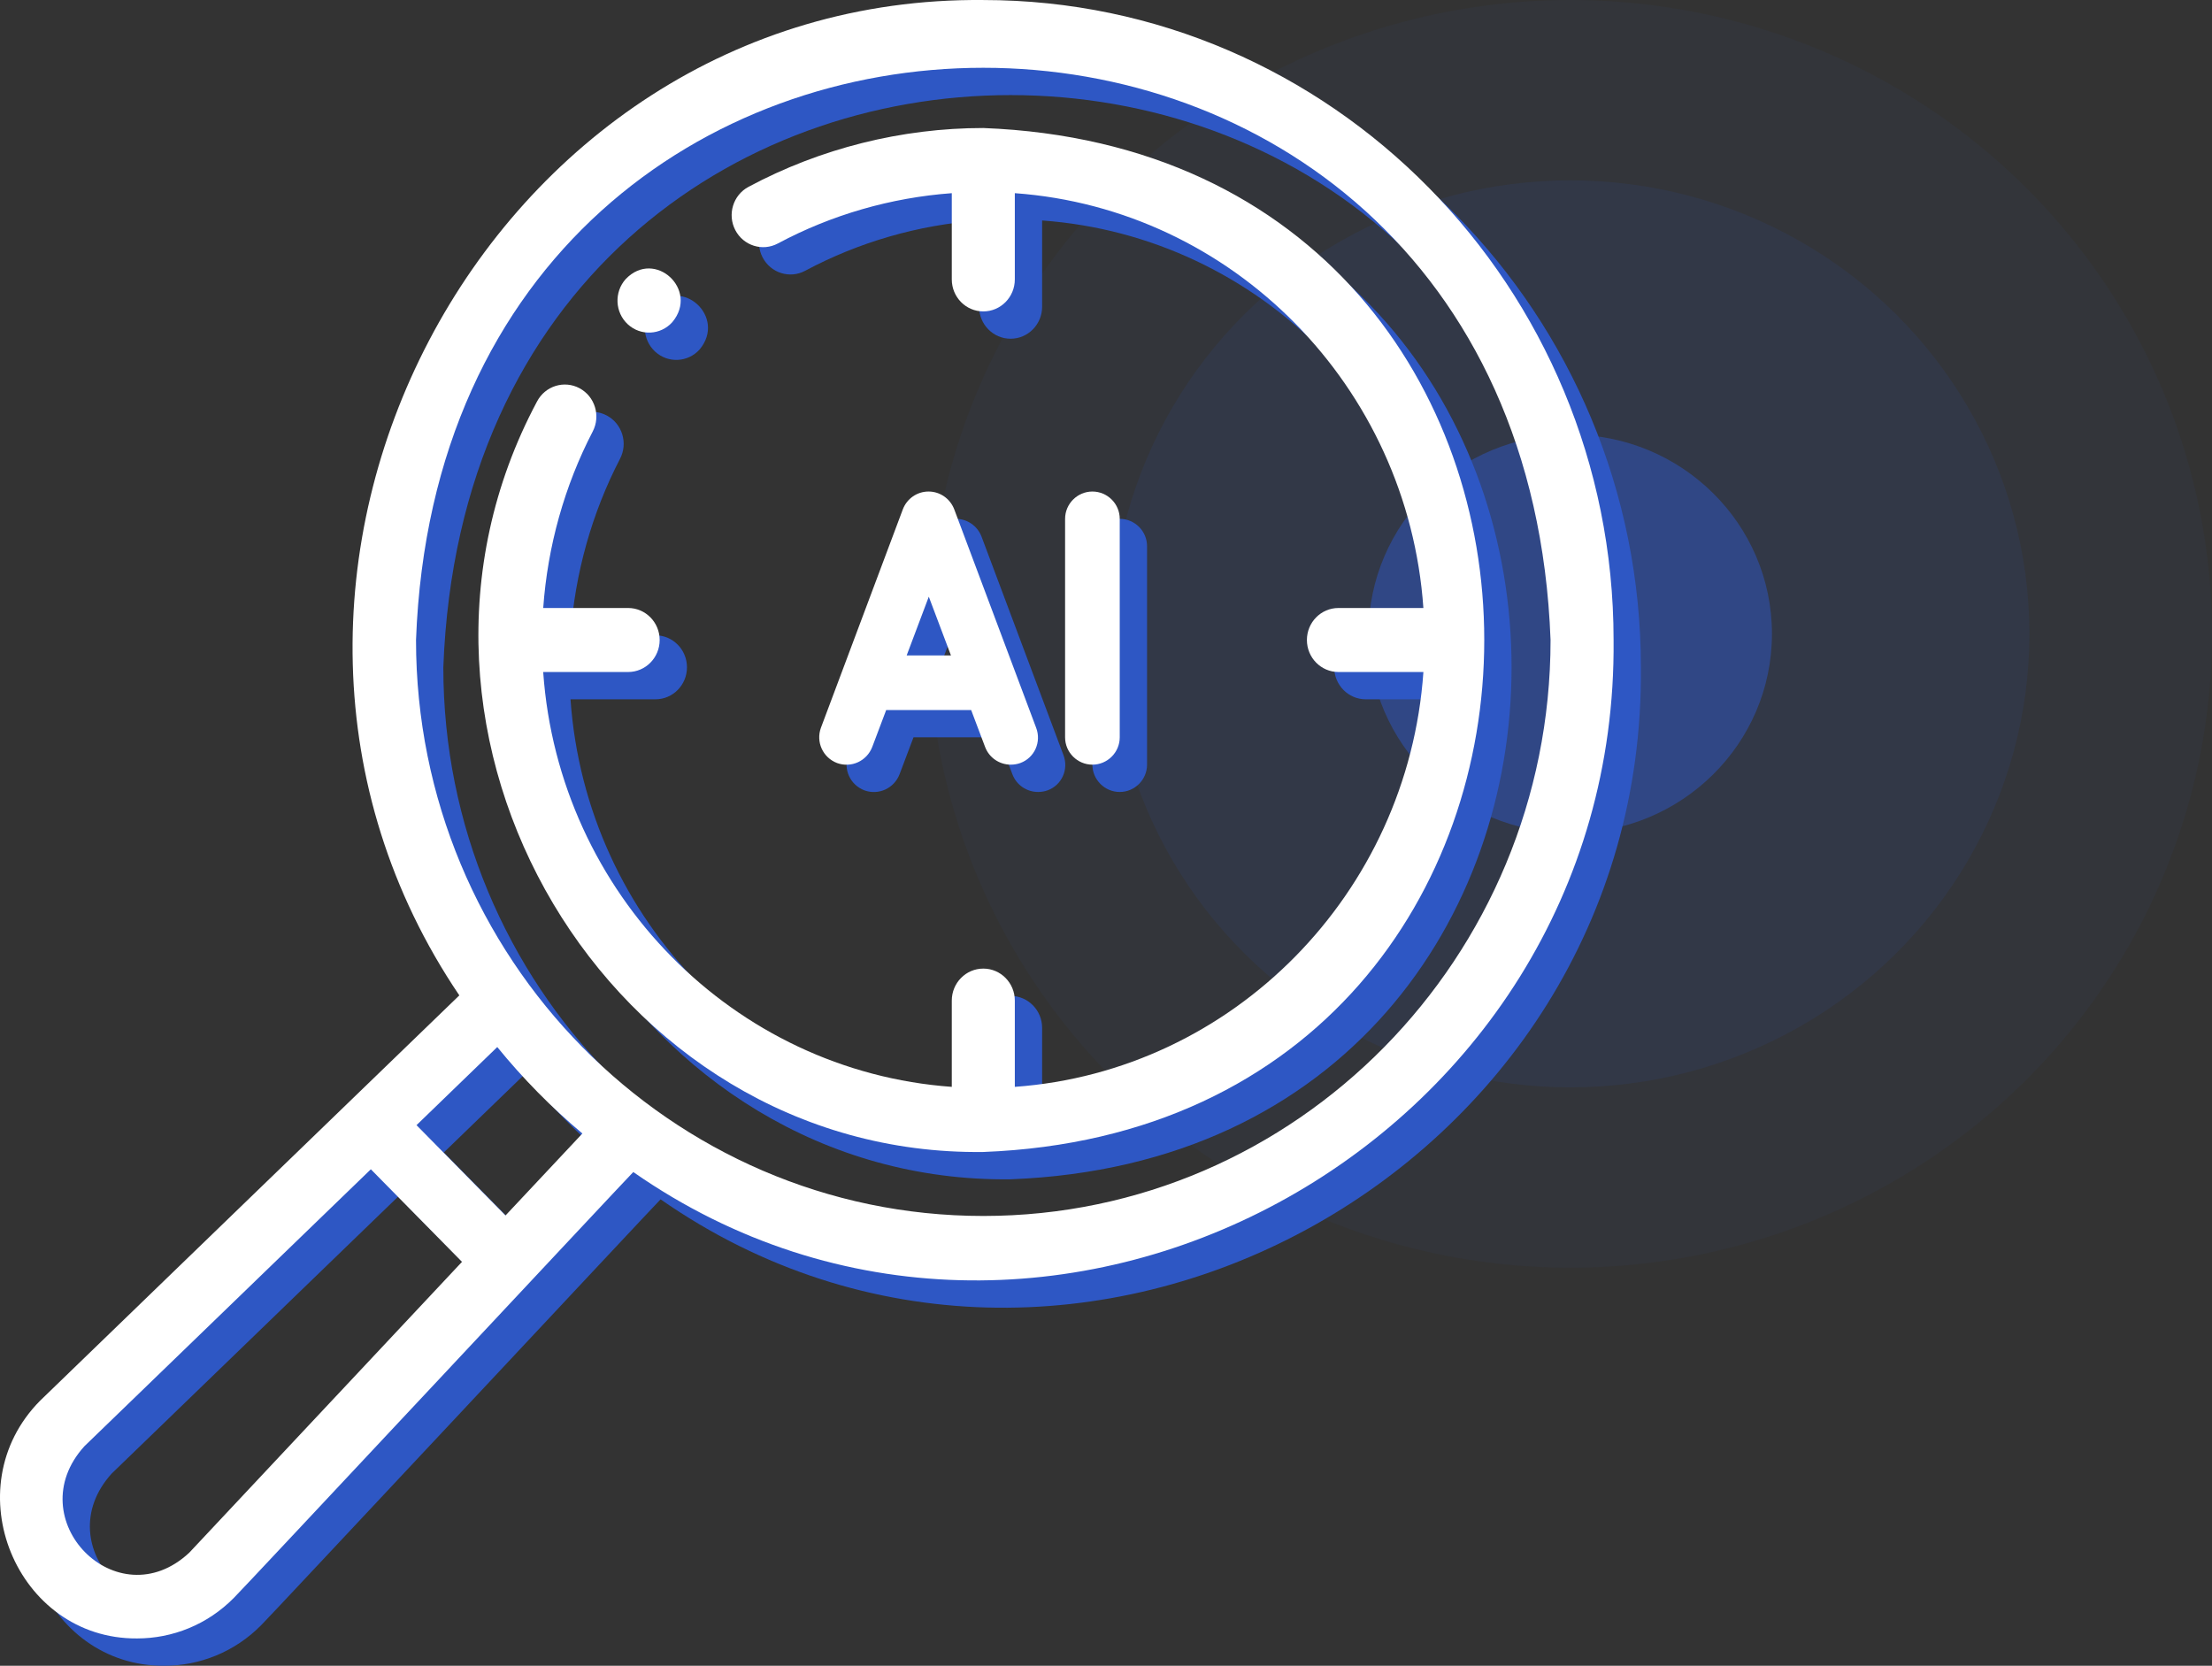
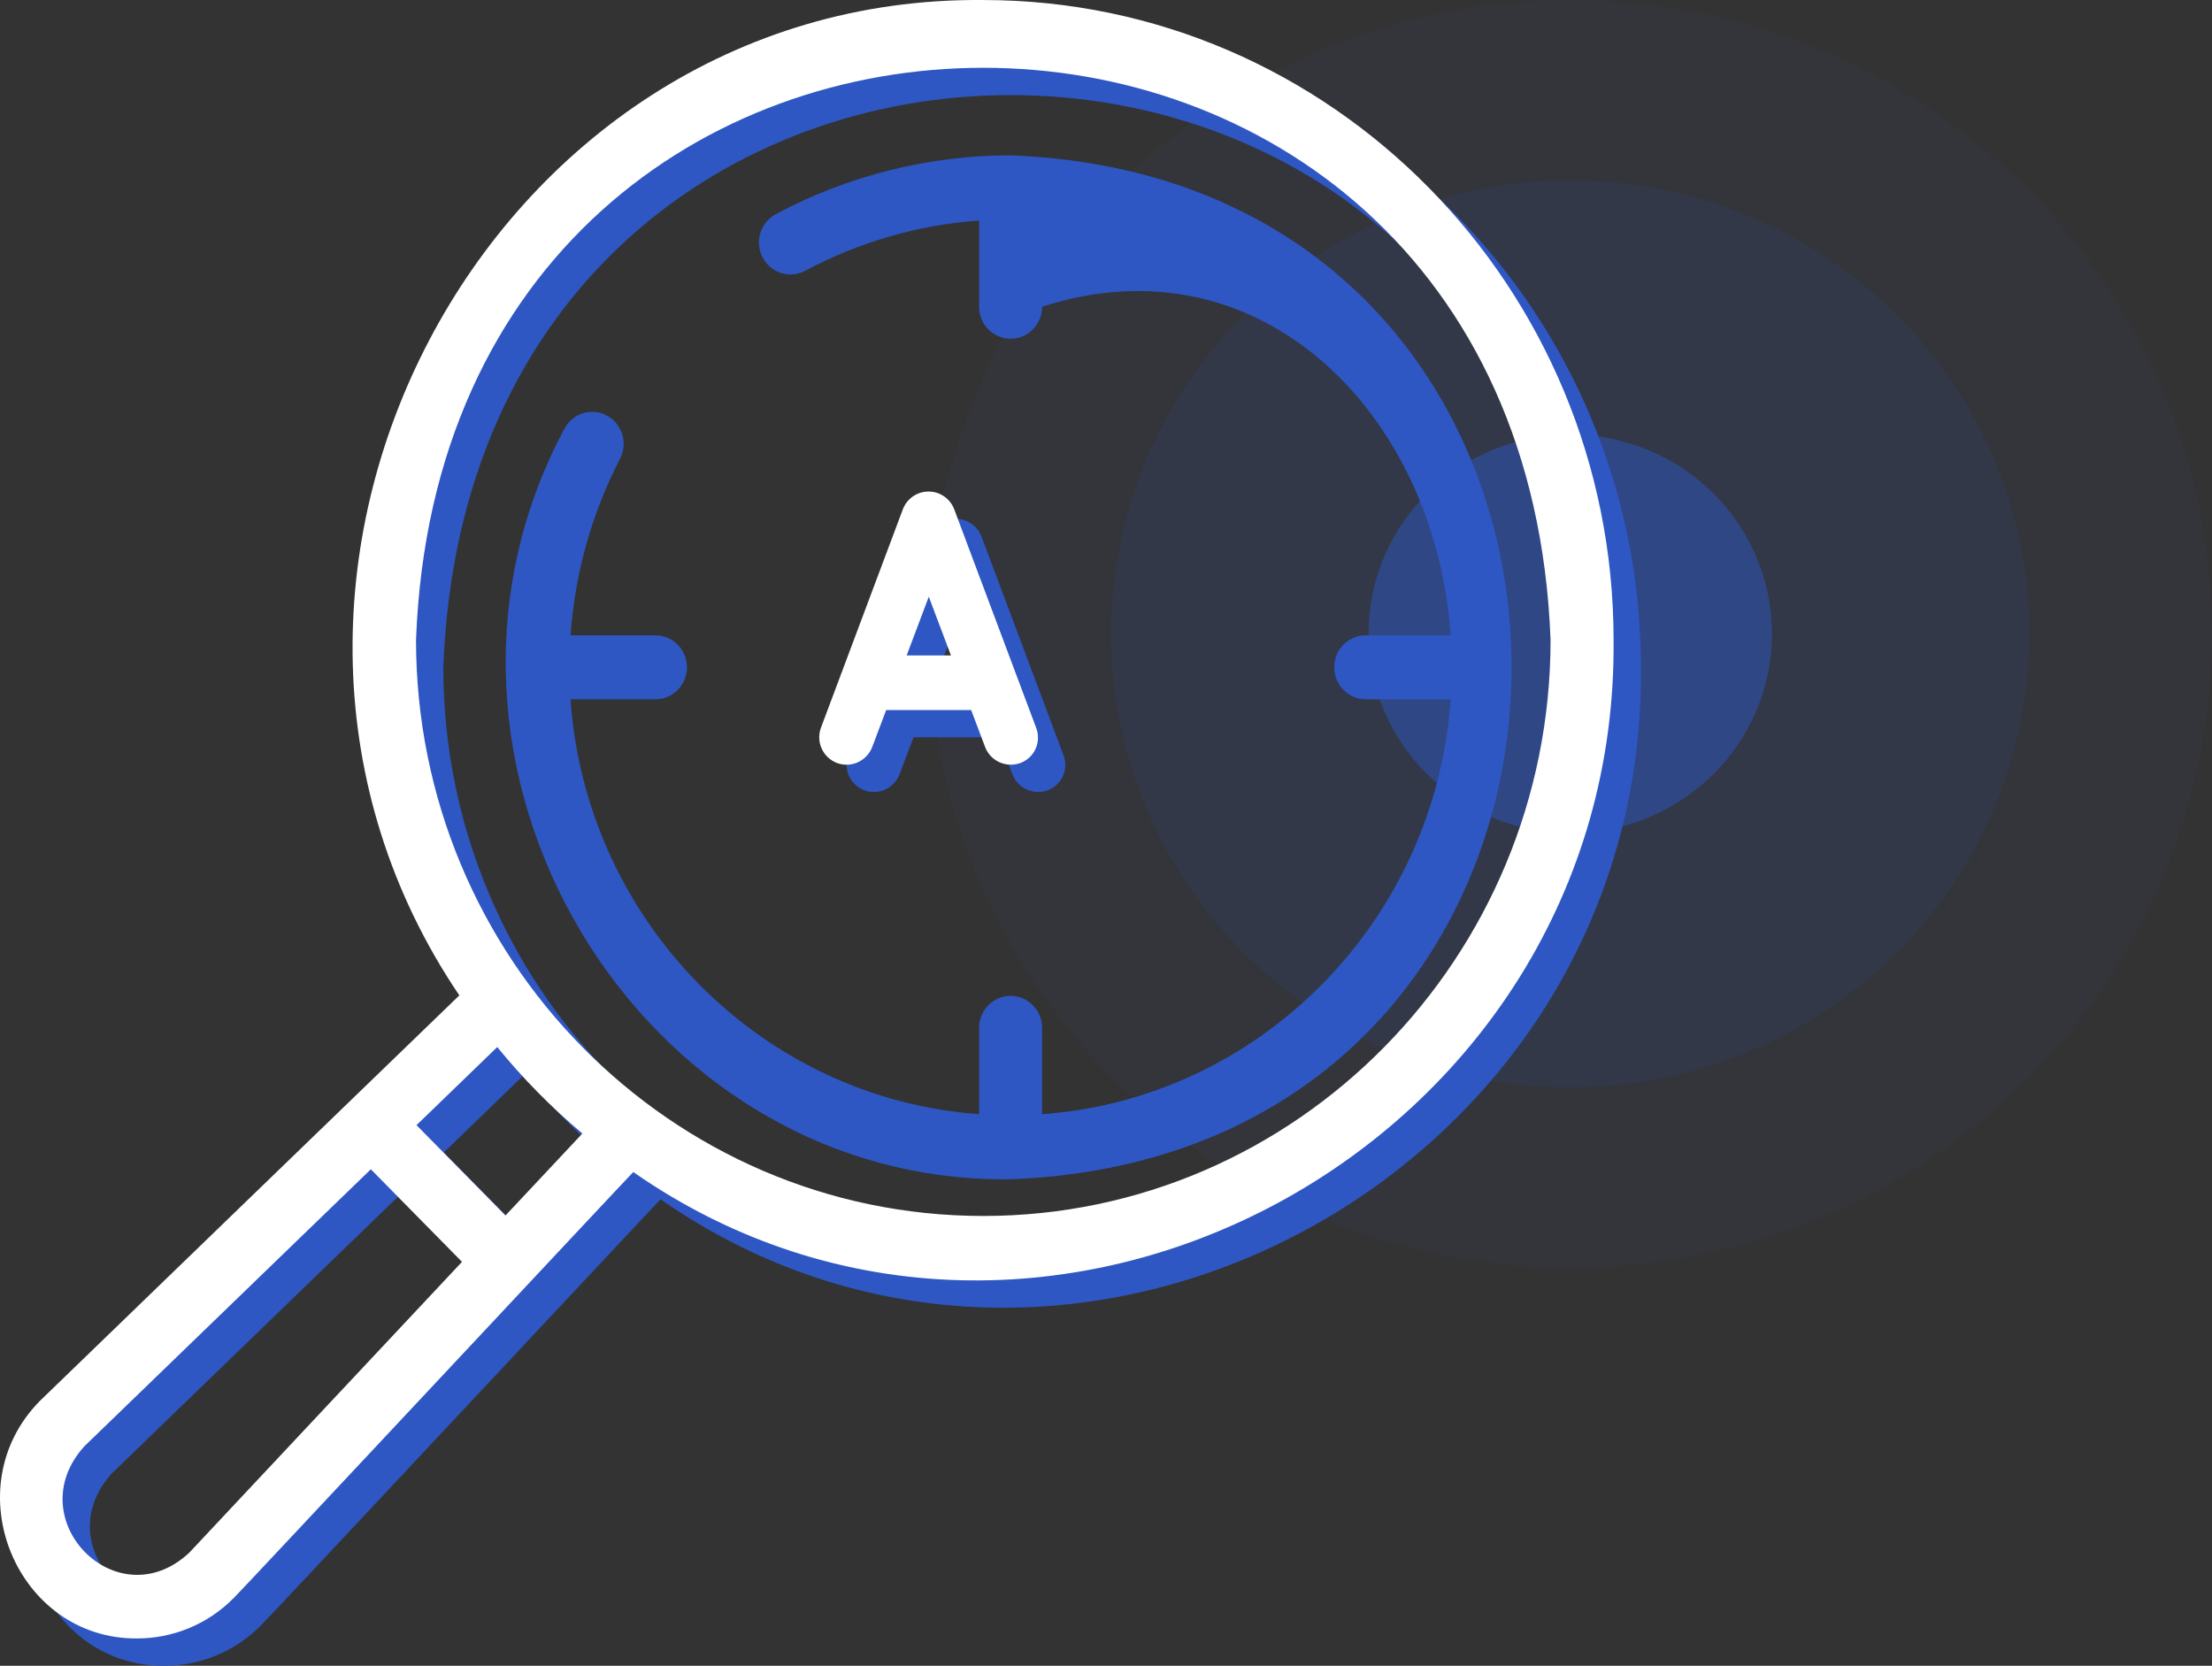
<svg xmlns="http://www.w3.org/2000/svg" width="81" height="61" viewBox="0 0 81 61" fill="none">
  <rect x="0" y="0" width="81" height="61" fill="#333333" stroke="none" />
  <ellipse opacity="0.1" cx="57.5" cy="23.212" rx="23.5" ry="23.212" fill="#2E57C4" fill-opacity="0.5" />
  <ellipse opacity="0.2" cx="57.5" cy="23.212" rx="16.814" ry="16.607" fill="#2E57C4" fill-opacity="0.5" />
  <ellipse cx="57.5" cy="23.211" rx="7.386" ry="7.295" fill="#2E57C4" fill-opacity="0.5" />
  <path d="M37.007 1.001C18.737 0.823 7.555 22.274 17.82 37.451C17.81 37.453 2.477 52.289 2.467 52.295C-0.695 55.491 1.606 61.031 6.019 61C7.305 61 8.591 60.503 9.57 59.508C9.604 59.502 24.16 43.932 24.19 43.92C39.142 54.343 60.264 42.984 60.087 24.437C60.087 11.514 49.734 1.001 37.007 1.001ZM7.929 57.861C5.29 60.323 1.665 56.639 4.09 53.962L14.58 43.819L17.918 47.209L7.929 57.861ZM19.511 45.511L16.252 42.203L19.209 39.343C20.147 40.496 21.191 41.556 22.326 42.509L19.511 45.511ZM37.007 45.529C25.552 45.529 16.234 36.067 16.234 24.437C17.278 -3.506 56.739 -3.499 57.779 24.437C57.779 36.068 48.461 45.529 37.007 45.529Z" fill="#2E57C4" />
-   <path d="M37.007 5.688C34.015 5.688 31.041 6.433 28.408 7.843C27.844 8.145 27.628 8.853 27.925 9.426C28.223 9.998 28.92 10.218 29.484 9.916C31.448 8.865 33.629 8.237 35.853 8.074V11.232C35.853 11.88 36.369 12.404 37.007 12.404C37.644 12.404 38.161 11.88 38.161 11.232V8.074C46.152 8.649 52.556 15.152 53.122 23.265H50.011C49.374 23.265 48.857 23.79 48.857 24.437C48.857 25.084 49.374 25.609 50.011 25.609H53.123C52.556 33.723 46.152 40.226 38.161 40.801V37.642C38.161 36.995 37.644 36.47 37.007 36.47C36.369 36.47 35.853 36.995 35.853 37.642V40.801C27.862 40.226 21.458 33.723 20.891 25.609H24.002C24.639 25.609 25.156 25.084 25.156 24.437C25.156 23.79 24.639 23.265 24.002 23.265H20.892C21.052 21.008 21.67 18.794 22.705 16.8C23.002 16.228 22.786 15.519 22.222 15.217C21.658 14.915 20.96 15.135 20.663 15.707C14.144 27.915 23.312 43.357 37.007 43.186C61.466 42.245 61.466 6.629 37.007 5.688Z" fill="#2E57C4" />
-   <path d="M23.989 12.876C24.46 13.31 25.19 13.276 25.62 12.796C26.609 11.613 24.978 10.108 23.912 11.22C23.483 11.699 23.518 12.44 23.989 12.876Z" fill="#2E57C4" />
+   <path d="M37.007 5.688C34.015 5.688 31.041 6.433 28.408 7.843C27.844 8.145 27.628 8.853 27.925 9.426C28.223 9.998 28.92 10.218 29.484 9.916C31.448 8.865 33.629 8.237 35.853 8.074V11.232C35.853 11.88 36.369 12.404 37.007 12.404C37.644 12.404 38.161 11.88 38.161 11.232C46.152 8.649 52.556 15.152 53.122 23.265H50.011C49.374 23.265 48.857 23.79 48.857 24.437C48.857 25.084 49.374 25.609 50.011 25.609H53.123C52.556 33.723 46.152 40.226 38.161 40.801V37.642C38.161 36.995 37.644 36.47 37.007 36.47C36.369 36.47 35.853 36.995 35.853 37.642V40.801C27.862 40.226 21.458 33.723 20.891 25.609H24.002C24.639 25.609 25.156 25.084 25.156 24.437C25.156 23.79 24.639 23.265 24.002 23.265H20.892C21.052 21.008 21.67 18.794 22.705 16.8C23.002 16.228 22.786 15.519 22.222 15.217C21.658 14.915 20.96 15.135 20.663 15.707C14.144 27.915 23.312 43.357 37.007 43.186C61.466 42.245 61.466 6.629 37.007 5.688Z" fill="#2E57C4" />
  <path d="M35.942 19.65C35.792 19.26 35.422 19 35.002 19C34.581 19 34.211 19.26 34.061 19.65L31.061 27.651C30.871 28.172 31.131 28.742 31.651 28.942C32.171 29.132 32.741 28.872 32.941 28.352L33.451 27.001H36.562L37.072 28.352C37.222 28.752 37.602 29.002 38.012 29.002C38.132 29.002 38.252 28.982 38.362 28.942C38.882 28.752 39.142 28.172 38.942 27.651L35.942 19.65ZM34.201 25.001L35.011 22.851L35.822 25.001H34.211H34.201Z" fill="#2E57C4" />
-   <path d="M41.002 19C40.452 19 40.002 19.45 40.002 20V28.002C40.002 28.552 40.452 29.002 41.002 29.002C41.553 29.002 42.003 28.552 42.003 28.002V20C42.003 19.45 41.553 19 41.002 19Z" fill="#2E57C4" />
  <path d="M36.007 0.001C17.737 -0.177 6.555 21.274 16.82 36.451C16.81 36.453 1.477 51.289 1.467 51.295C-1.695 54.491 0.606 60.031 5.019 60C6.305 60 7.591 59.503 8.57 58.508C8.604 58.502 23.16 42.932 23.19 42.92C38.142 53.343 59.264 41.984 59.087 23.437C59.087 10.514 48.734 0.001 36.007 0.001ZM6.929 56.861C4.29 59.323 0.665 55.639 3.09 52.962L13.58 42.819L16.918 46.209L6.929 56.861ZM18.511 44.511L15.252 41.203L18.209 38.343C19.147 39.496 20.191 40.556 21.326 41.509L18.511 44.511ZM36.007 44.529C24.552 44.529 15.234 35.067 15.234 23.437C16.278 -4.506 55.739 -4.499 56.779 23.437C56.779 35.068 47.461 44.529 36.007 44.529Z" fill="white" />
-   <path d="M36.007 4.688C33.015 4.688 30.041 5.433 27.408 6.843C26.844 7.145 26.628 7.853 26.925 8.426C27.223 8.998 27.92 9.218 28.484 8.916C30.448 7.865 32.629 7.237 34.853 7.074V10.232C34.853 10.88 35.369 11.404 36.007 11.404C36.644 11.404 37.161 10.88 37.161 10.232V7.074C45.152 7.649 51.556 14.152 52.122 22.265H49.011C48.374 22.265 47.857 22.79 47.857 23.437C47.857 24.084 48.374 24.609 49.011 24.609H52.123C51.556 32.723 45.152 39.226 37.161 39.801V36.642C37.161 35.995 36.644 35.47 36.007 35.47C35.369 35.47 34.853 35.995 34.853 36.642V39.801C26.862 39.226 20.458 32.723 19.891 24.609H23.002C23.639 24.609 24.156 24.084 24.156 23.437C24.156 22.79 23.639 22.265 23.002 22.265H19.892C20.052 20.008 20.67 17.794 21.705 15.8C22.002 15.228 21.786 14.519 21.222 14.217C20.658 13.915 19.96 14.135 19.663 14.707C13.144 26.915 22.312 42.357 36.007 42.186C60.466 41.245 60.466 5.629 36.007 4.688Z" fill="white" />
-   <path d="M22.989 11.876C23.46 12.31 24.19 12.276 24.62 11.796C25.609 10.613 23.978 9.108 22.912 10.22C22.483 10.699 22.518 11.44 22.989 11.876Z" fill="white" />
  <path d="M34.942 18.65C34.792 18.26 34.422 18 34.002 18C33.581 18 33.211 18.26 33.061 18.65L30.061 26.651C29.871 27.172 30.131 27.742 30.651 27.942C31.171 28.132 31.741 27.872 31.941 27.352L32.451 26.001H35.562L36.072 27.352C36.222 27.752 36.602 28.002 37.012 28.002C37.132 28.002 37.252 27.982 37.362 27.942C37.882 27.752 38.142 27.172 37.942 26.651L34.942 18.65ZM33.201 24.001L34.011 21.851L34.822 24.001H33.211H33.201Z" fill="white" />
-   <path d="M40.002 18C39.452 18 39.002 18.45 39.002 19V27.002C39.002 27.552 39.452 28.002 40.002 28.002C40.553 28.002 41.003 27.552 41.003 27.002V19C41.003 18.45 40.553 18 40.002 18Z" fill="white" />
</svg>